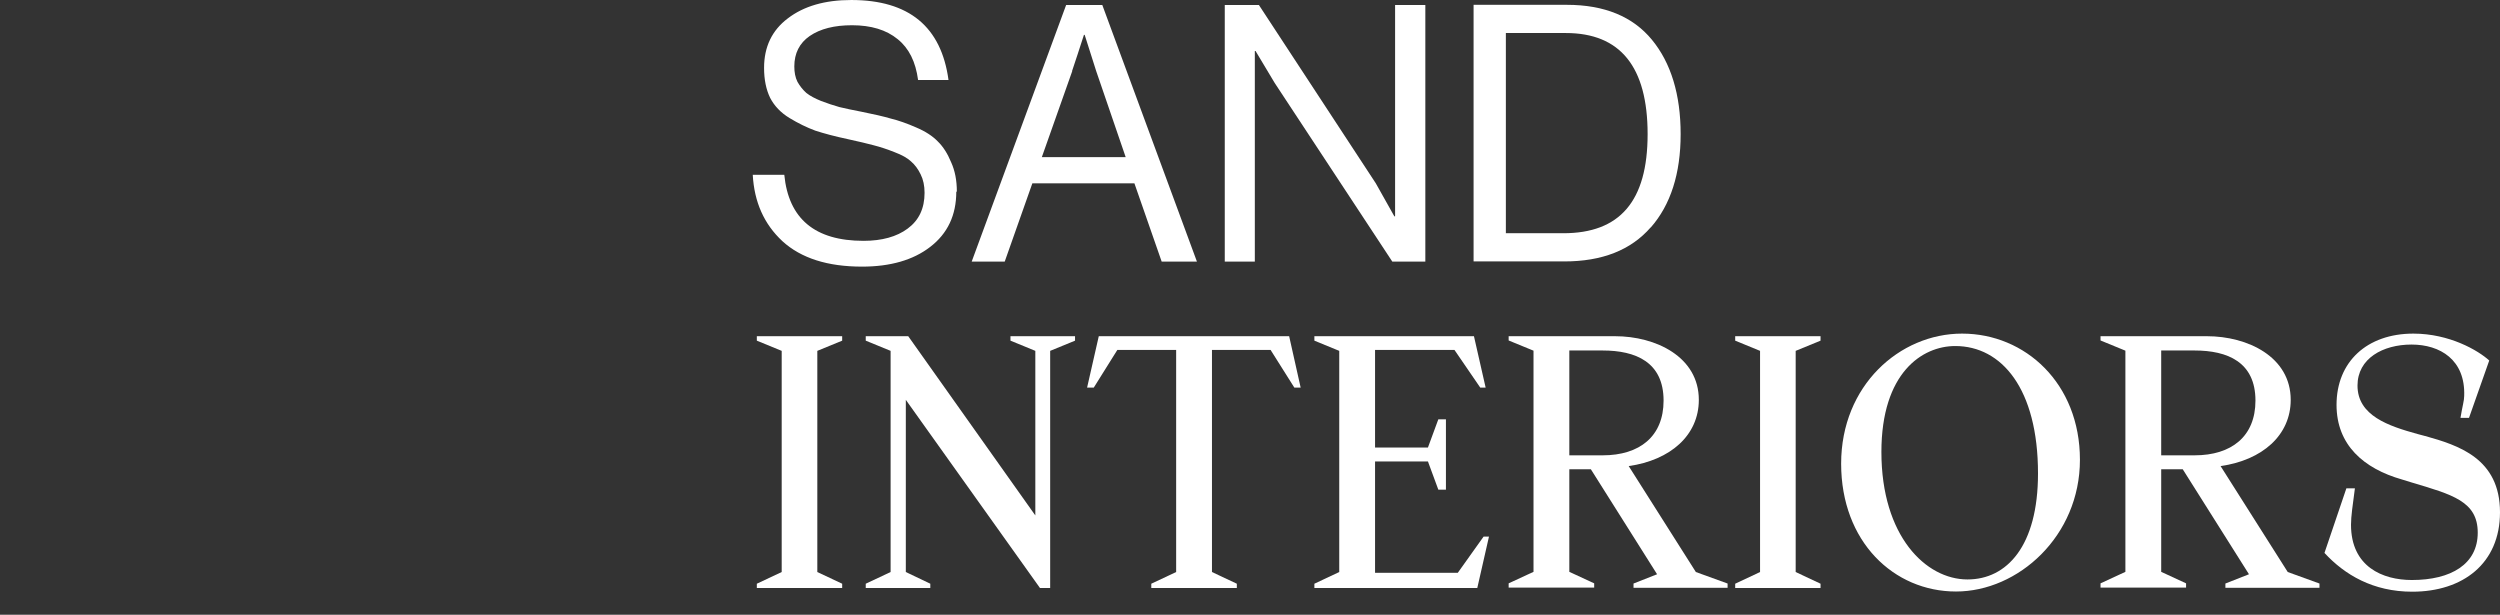
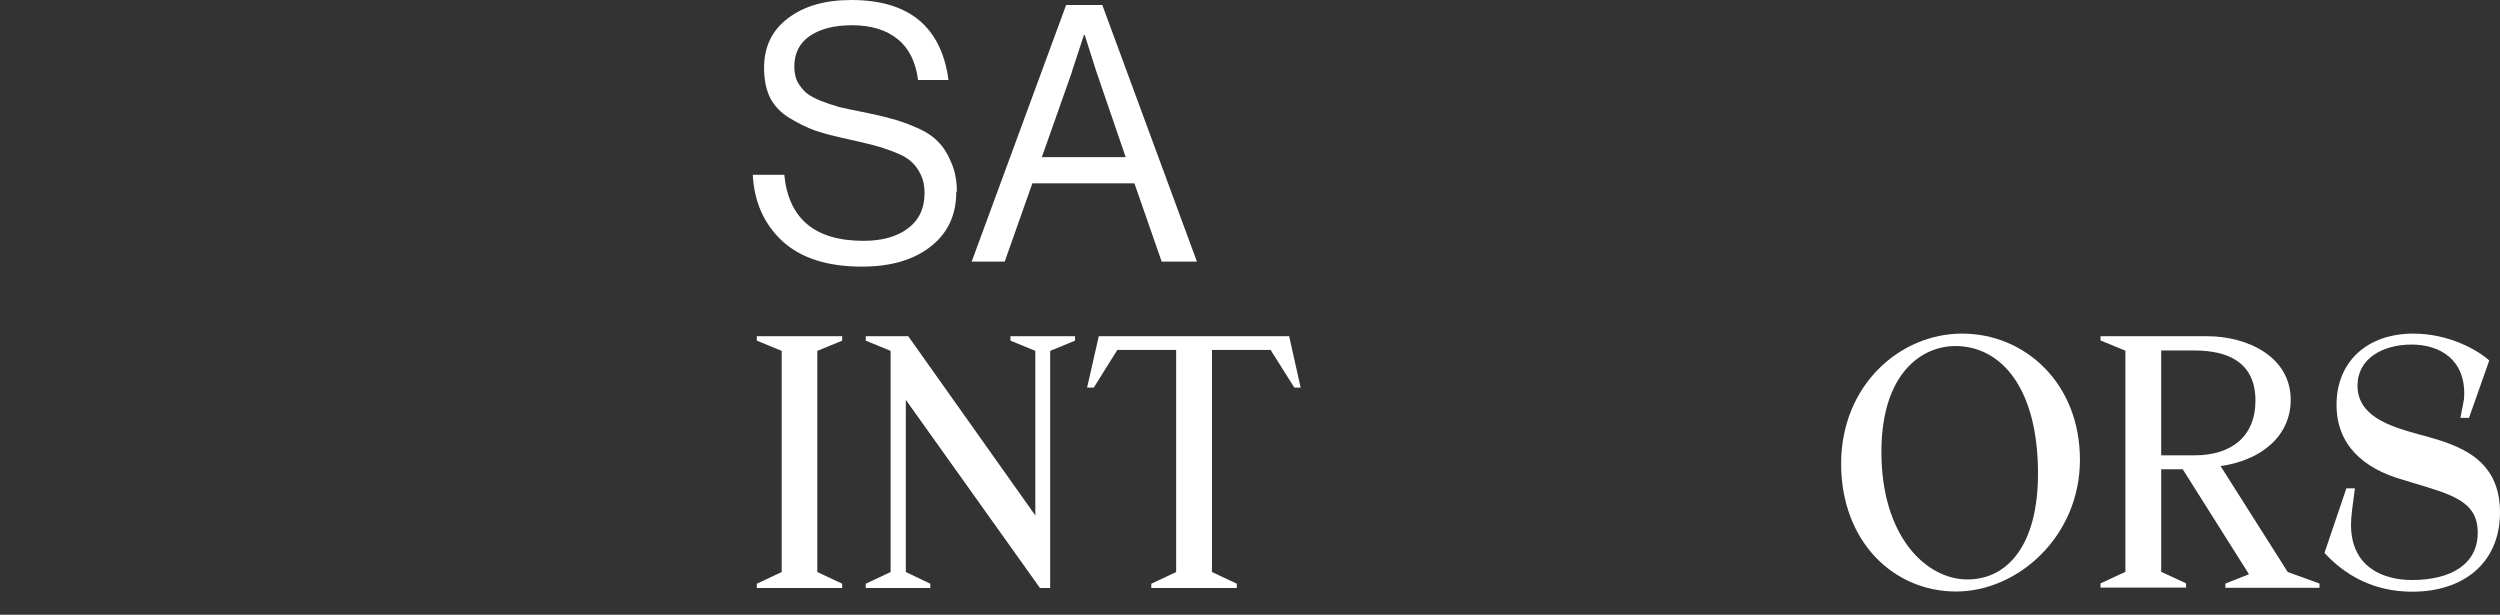
<svg xmlns="http://www.w3.org/2000/svg" id="Layer_2" data-name="Layer 2" viewBox="0 0 134.74 33.13">
  <rect x="0" y="0" width="134.74" height="33.13" fill="#333333" stroke="none" />
  <defs>
    <style>
      .cls-1 {
        fill: #fff;
      }
    </style>
  </defs>
  <g id="Layer_1-2" data-name="Layer 1">
    <g>
      <g>
        <path class="cls-1" d="M130.7,23.5l-.41-.11c-1.55-.43-3.23-.98-3.23-2.61,0-1.46,1.37-2.21,2.91-2.21s2.91.82,2.84,2.77c0,.25-.09.52-.2,1.18h.46l1.09-3.09c-.59-.54-2.14-1.45-4.09-1.45-2.5,0-4.14,1.52-4.14,3.84,0,2.16,1.46,3.43,3.52,4.02l.52.16c2.21.66,3.57,1.02,3.57,2.71s-1.43,2.55-3.55,2.55c-1.57,0-3.28-.71-3.28-2.98,0-.46.09-1.04.21-1.96h-.46l-1.18,3.48c1.09,1.18,2.62,2.09,4.73,2.09,2.73,0,4.73-1.52,4.73-4.28,0-2.91-2.25-3.61-4.03-4.11Z" />
        <path class="cls-1" d="M119.68,25.12c2.25-.32,3.78-1.66,3.78-3.57,0-2.32-2.32-3.43-4.52-3.43h-5.73v.23l1.34.55v11.92l-1.34.62v.23h4.61v-.23l-1.34-.62v-5.53h1.16l3.57,5.66-1.27.5v.23h5.07v-.23l-1.71-.62-3.62-5.71ZM116.48,24.53v-5.64h1.8c1.77,0,3.28.62,3.28,2.7,0,1.93-1.29,2.95-3.28,2.95h-1.8Z" />
        <path class="cls-1" d="M105.75,17.98c-3.37,0-6.52,2.8-6.52,7.01s2.84,6.89,6.19,6.89,6.68-2.98,6.68-7.1-2.95-6.8-6.35-6.8ZM106.04,31.23c-2.25,0-4.64-2.34-4.64-6.87,0-4.27,2.2-5.71,3.98-5.71,2.5,0,4.46,2.3,4.46,6.87,0,3.91-1.68,5.71-3.8,5.71Z" />
-         <polygon class="cls-1" points="93.52 18.36 94.86 18.91 94.86 30.83 93.52 31.46 93.52 31.69 98.12 31.69 98.12 31.46 96.78 30.83 96.78 18.91 98.12 18.36 98.12 18.12 93.52 18.12 93.52 18.36" />
-         <path class="cls-1" d="M87.78,25.12c2.25-.32,3.78-1.66,3.78-3.57,0-2.32-2.32-3.43-4.52-3.43h-5.73v.23l1.34.55v11.92l-1.34.62v.23h4.61v-.23l-1.34-.62v-5.53h1.16l3.57,5.66-1.27.5v.23h5.07v-.23l-1.71-.62-3.62-5.71ZM84.58,24.53v-5.64h1.8c1.77,0,3.28.62,3.28,2.7,0,1.93-1.29,2.95-3.28,2.95h-1.8Z" />
-         <polygon class="cls-1" points="78.57 30.87 74.11 30.87 74.11 24.87 76.96 24.87 77.52 26.39 77.93 26.39 77.93 22.6 77.52 22.6 76.96 24.12 74.11 24.12 74.11 18.86 78.39 18.86 79.78 20.89 80.07 20.89 79.44 18.12 70.84 18.12 70.84 18.36 72.18 18.91 72.18 30.83 70.84 31.46 70.84 31.69 79.62 31.69 80.25 28.92 79.96 28.92 78.57 30.87" />
        <polygon class="cls-1" points="59.22 18.12 58.59 20.89 58.95 20.89 60.22 18.86 63.39 18.86 63.39 30.83 62.05 31.46 62.05 31.69 66.66 31.69 66.66 31.46 65.32 30.83 65.32 18.86 68.48 18.86 69.76 20.89 70.1 20.89 69.48 18.12 59.22 18.12" />
        <polygon class="cls-1" points="54.46 18.36 55.8 18.91 55.8 27.78 48.95 18.12 46.66 18.12 46.66 18.36 48 18.91 48 30.83 46.66 31.46 46.66 31.69 50.14 31.69 50.14 31.46 48.82 30.83 48.82 21.55 56.05 31.69 56.6 31.69 56.6 18.91 57.94 18.36 57.94 18.12 54.46 18.12 54.46 18.36" />
        <polygon class="cls-1" points="40.79 18.36 42.13 18.91 42.13 30.83 40.79 31.46 40.79 31.69 45.39 31.69 45.39 31.46 44.05 30.83 44.05 18.91 45.39 18.36 45.39 18.12 40.79 18.12 40.79 18.36" />
-         <path class="cls-1" d="M88.97,12.26c1.07-1.22,1.61-2.9,1.61-5.03s-.52-3.84-1.55-5.09c-1.03-1.25-2.56-1.88-4.58-1.88h-5.03v13.83h4.89c2.04,0,3.59-.61,4.66-1.84ZM81.16,12.57V1.78h3.23c2.94,0,4.41,1.82,4.41,5.45s-1.51,5.34-4.54,5.34h-3.09Z" />
-         <polygon class="cls-1" points="67.63 2.75 67.67 2.75 68.7 4.47 75.04 14.1 76.82 14.1 76.82 .27 75.19 .27 75.19 11.66 75.15 11.66 74.15 9.88 67.85 .27 66.01 .27 66.01 14.1 67.63 14.1 67.63 2.75" />
        <path class="cls-1" d="M55.63,9.88h5.51l1.47,4.22h1.9L59.41.27h-1.95l-5.09,13.83h1.78l1.49-4.22ZM57.78,3.83c.18-.53.39-1.18.64-1.95h.04l.62,1.95,1.59,4.64h-4.52l1.64-4.64Z" />
        <path class="cls-1" d="M51.57,10.33c0-.61-.1-1.13-.31-1.59-.19-.46-.43-.84-.72-1.12-.27-.28-.66-.54-1.16-.75-.5-.22-.96-.38-1.37-.48-.41-.12-.94-.24-1.59-.37-.46-.09-.86-.17-1.18-.25-.32-.09-.65-.2-.99-.33-.32-.13-.59-.27-.79-.43-.19-.17-.35-.37-.48-.6-.12-.24-.17-.52-.17-.83,0-.71.28-1.26.83-1.64.57-.39,1.33-.58,2.28-.58,1.03,0,1.85.25,2.46.75.61.49.97,1.22,1.1,2.2h1.64c-.39-2.87-2.13-4.31-5.24-4.31-1.42,0-2.56.33-3.42.99-.85.64-1.28,1.53-1.28,2.67,0,.63.11,1.17.33,1.62.23.44.58.8,1.04,1.08.46.28.93.51,1.39.68.46.15,1.05.31,1.76.46.59.13,1.06.24,1.39.33.35.09.72.21,1.12.37.4.15.7.32.89.5.21.18.38.41.52.7.14.28.21.61.21.99,0,.84-.3,1.48-.91,1.93-.59.44-1.39.66-2.38.66-2.62,0-4.04-1.19-4.27-3.56h-1.7c.08,1.47.61,2.66,1.6,3.58,1.01.92,2.44,1.37,4.29,1.37,1.52,0,2.75-.35,3.67-1.06.94-.72,1.41-1.71,1.41-2.98Z" />
      </g>
    </g>
  </g>
</svg>